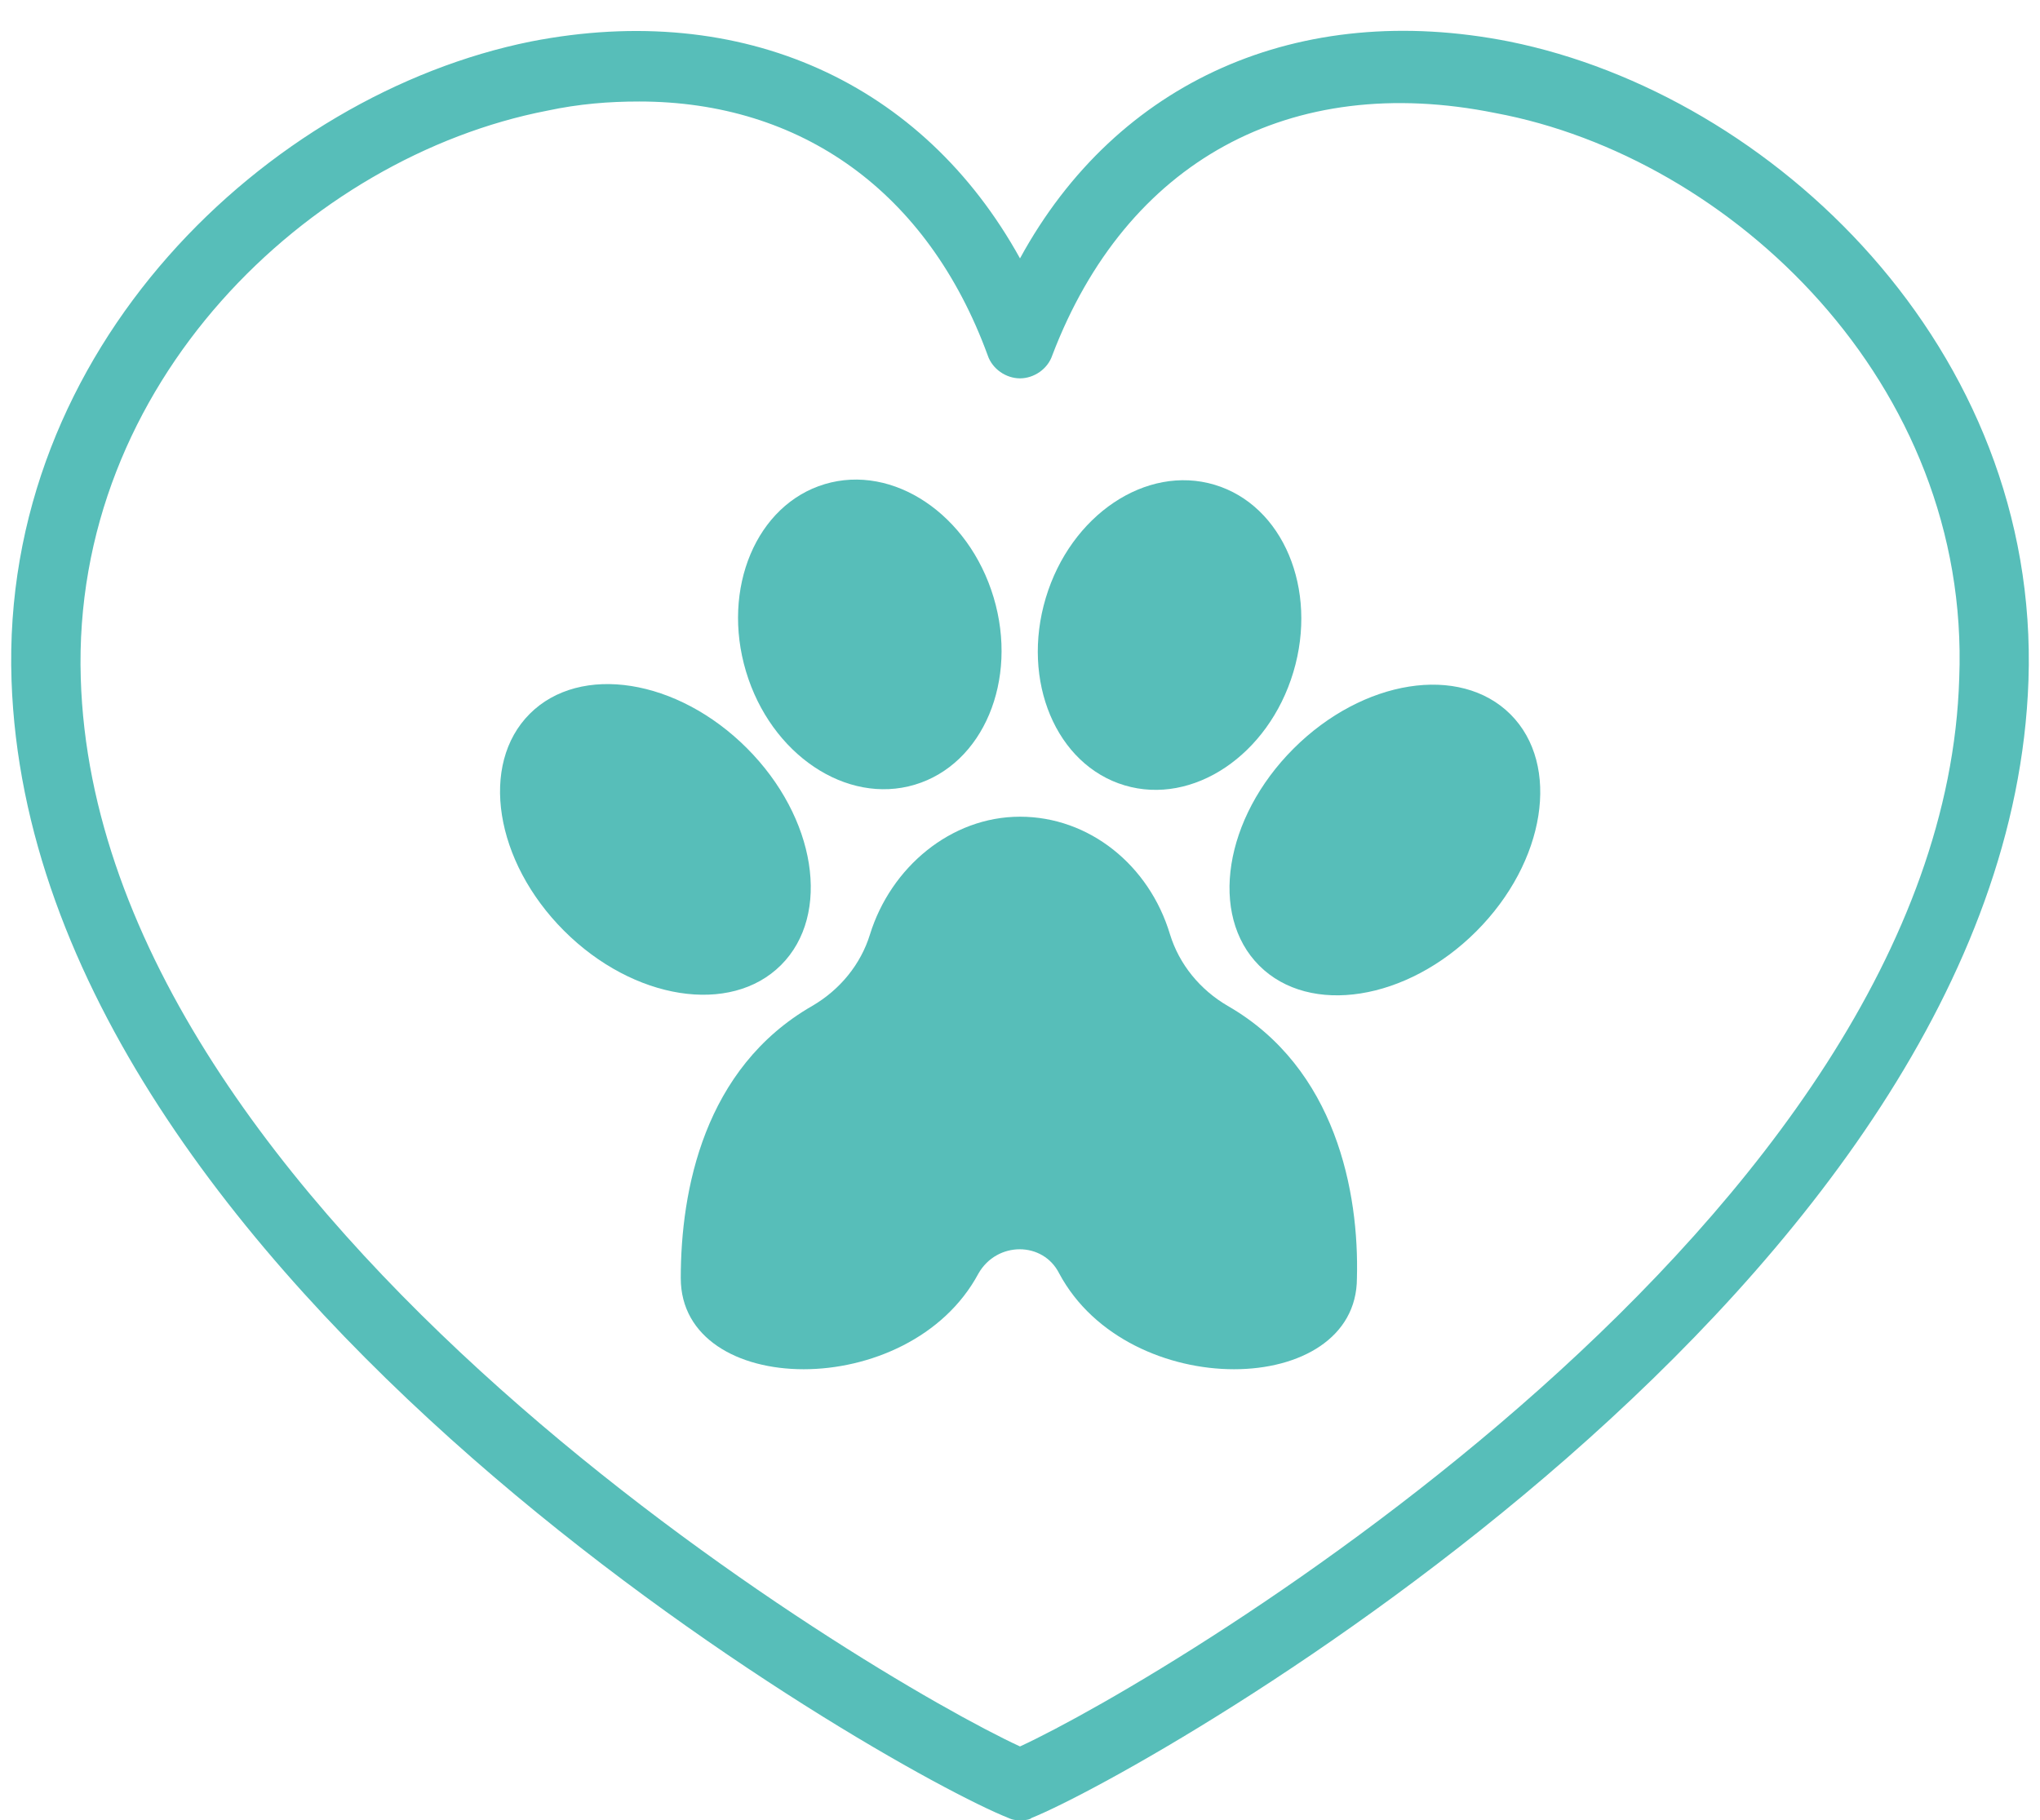
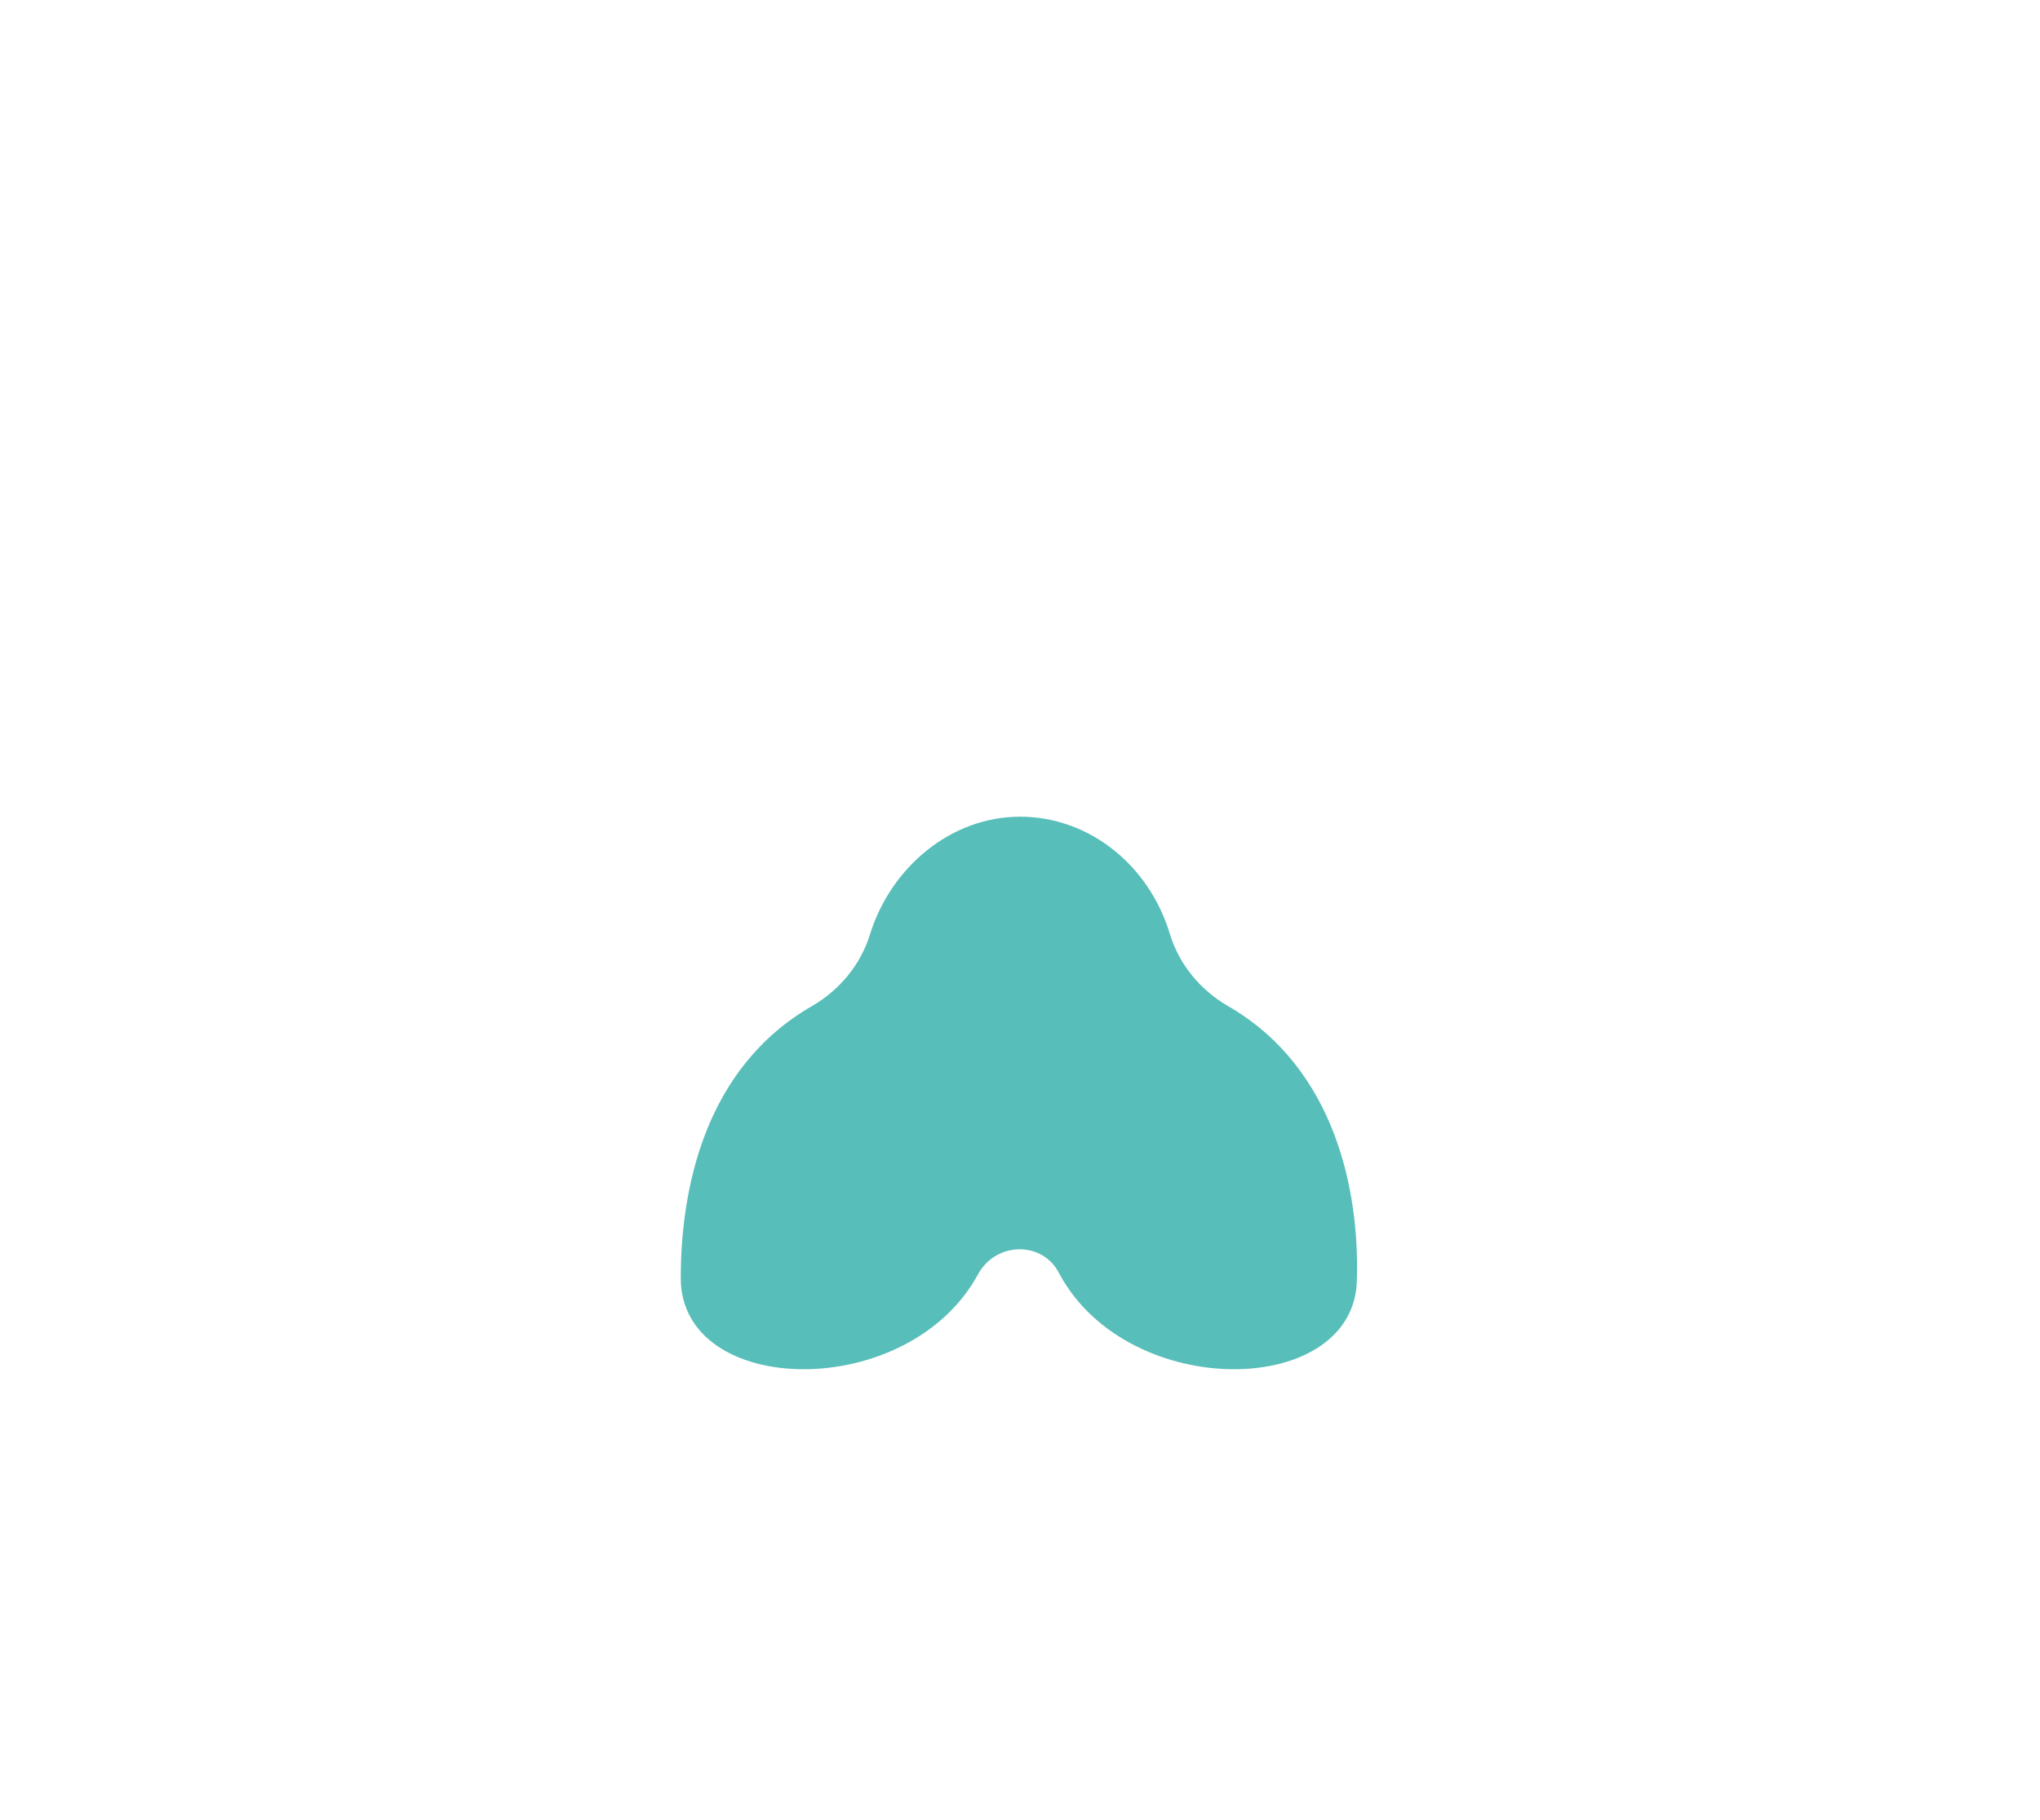
<svg xmlns="http://www.w3.org/2000/svg" fill="#57beb9" height="78.9" preserveAspectRatio="xMidYMid meet" version="1" viewBox="5.8 9.9 88.4 78.9" width="88.4" zoomAndPan="magnify">
  <g id="change1_1">
-     <path d="M59,53.5c-1.2-0.7-2.1-1.8-2.5-3.1c-0.9-3-3.5-5.1-6.5-5.1s-5.6,2.2-6.5,5.1c-0.4,1.3-1.3,2.4-2.5,3.1 c-4.7,2.7-5.7,8-5.7,11.8c0,5.2,9.9,5.4,12.9-0.2l0,0c0.8-1.4,2.8-1.4,3.5,0l0,0c3,5.6,12.9,5.4,12.9,0.2 C64.7,61.6,63.7,56.2,59,53.5z" />
-     <ellipse cx="34.2" cy="46.3" rx="5.6" ry="7.7" transform="rotate(-45.001 34.182 46.291)" />
-     <ellipse cx="43.5" cy="37.4" rx="5.6" ry="6.8" transform="rotate(-16.672 43.49 37.428)" />
-     <ellipse cx="65.8" cy="46.3" rx="7.7" ry="5.6" transform="rotate(-45.001 65.818 46.291)" />
-     <ellipse cx="56.5" cy="37.4" rx="6.8" ry="5.6" transform="rotate(-73.328 56.508 37.426)" />
-     <path d="M71.2,11.7c-9.1-1.8-17,1.7-21.2,9.4c-4.2-7.6-12-11.2-21.2-9.4C17.4,14,5.8,25,6.3,39.4c0.9,26.2,37.9,47.2,43.2,49.3 c0.2,0.1,0.4,0.1,0.5,0.1s0.4,0,0.5-0.1c5.2-2.1,42.3-23.1,43.2-49.3C94.2,25,82.6,14,71.2,11.7z M90.7,39.3 C90,62.7,56.5,82.6,50,85.6c-6.5-3-40-22.9-40.7-46.3c-0.4-12.8,9.9-22.6,20.2-24.6c1.4-0.3,2.7-0.4,4-0.4c7,0,12.5,3.9,15.1,11 c0.2,0.6,0.8,1,1.4,1s1.2-0.4,1.4-1c3.2-8.4,10.3-12.3,19.2-10.5C80.8,16.7,91.2,26.5,90.7,39.3z" />
+     <path d="M59,53.5c-1.2-0.7-2.1-1.8-2.5-3.1c-0.9-3-3.5-5.1-6.5-5.1s-5.6,2.2-6.5,5.1c-0.4,1.3-1.3,2.4-2.5,3.1 c-4.7,2.7-5.7,8-5.7,11.8c0,5.2,9.9,5.4,12.9-0.2c0.8-1.4,2.8-1.4,3.5,0l0,0c3,5.6,12.9,5.4,12.9,0.2 C64.7,61.6,63.7,56.2,59,53.5z" />
  </g>
</svg>